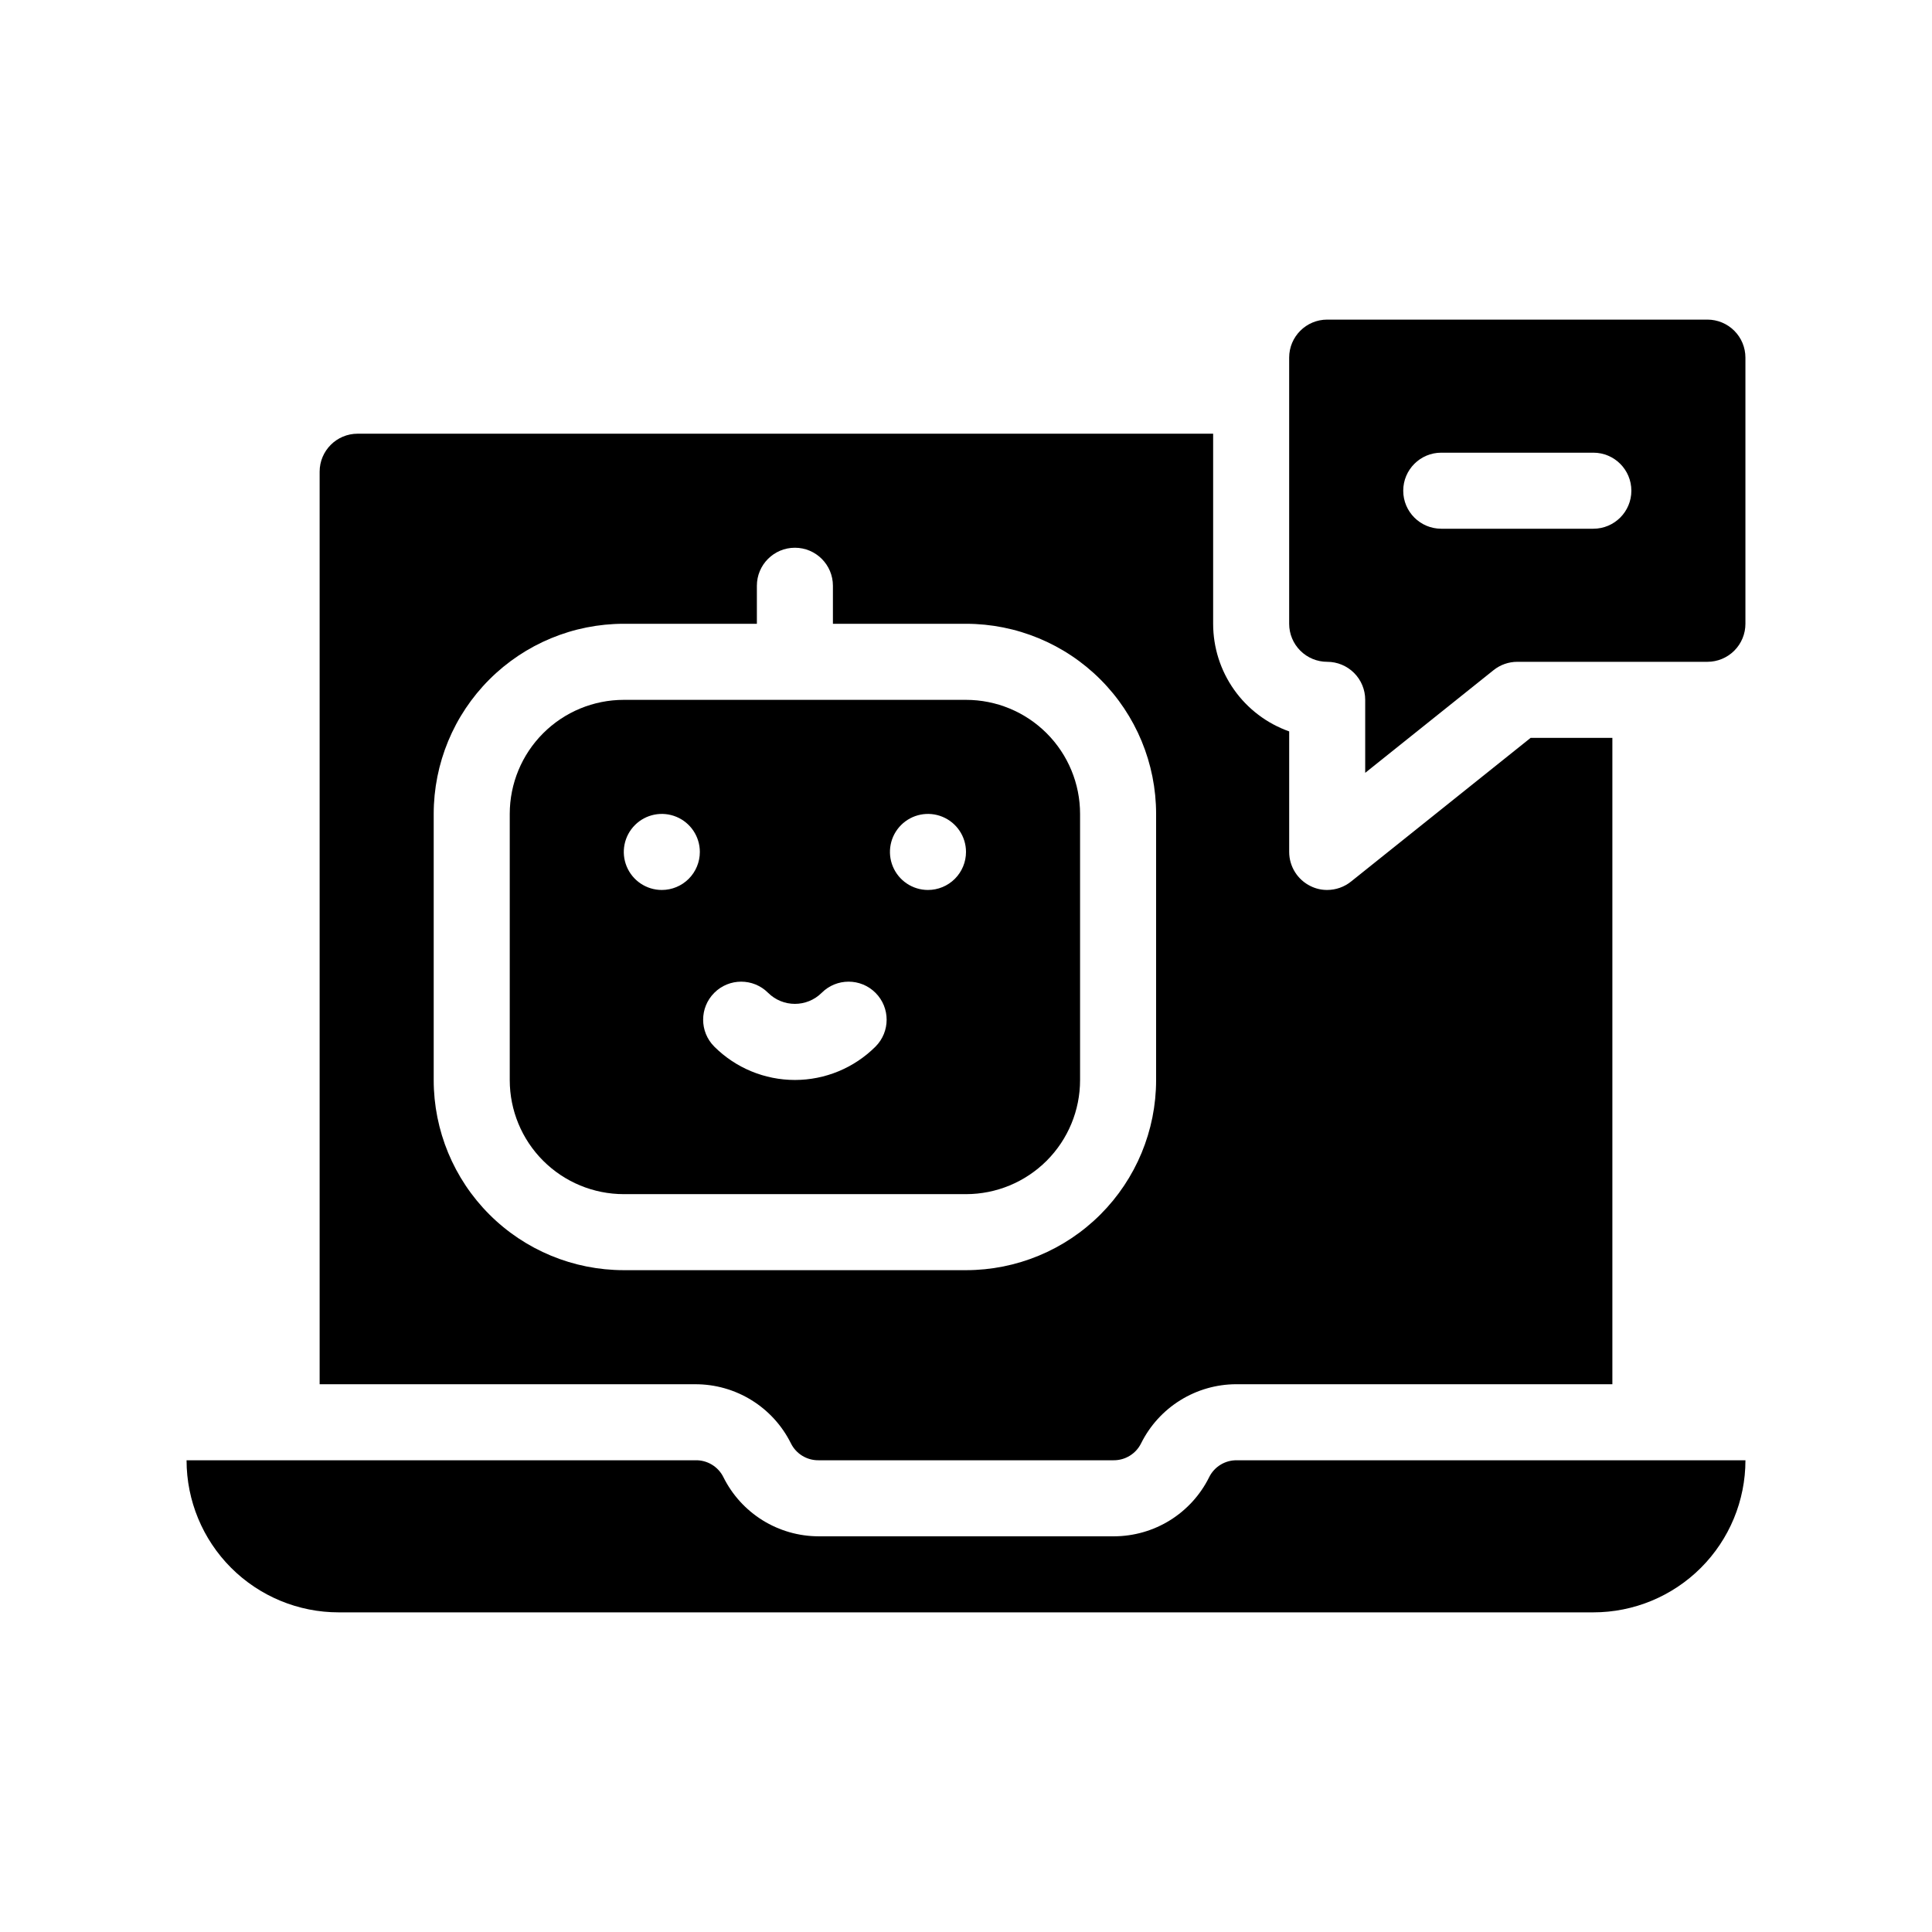
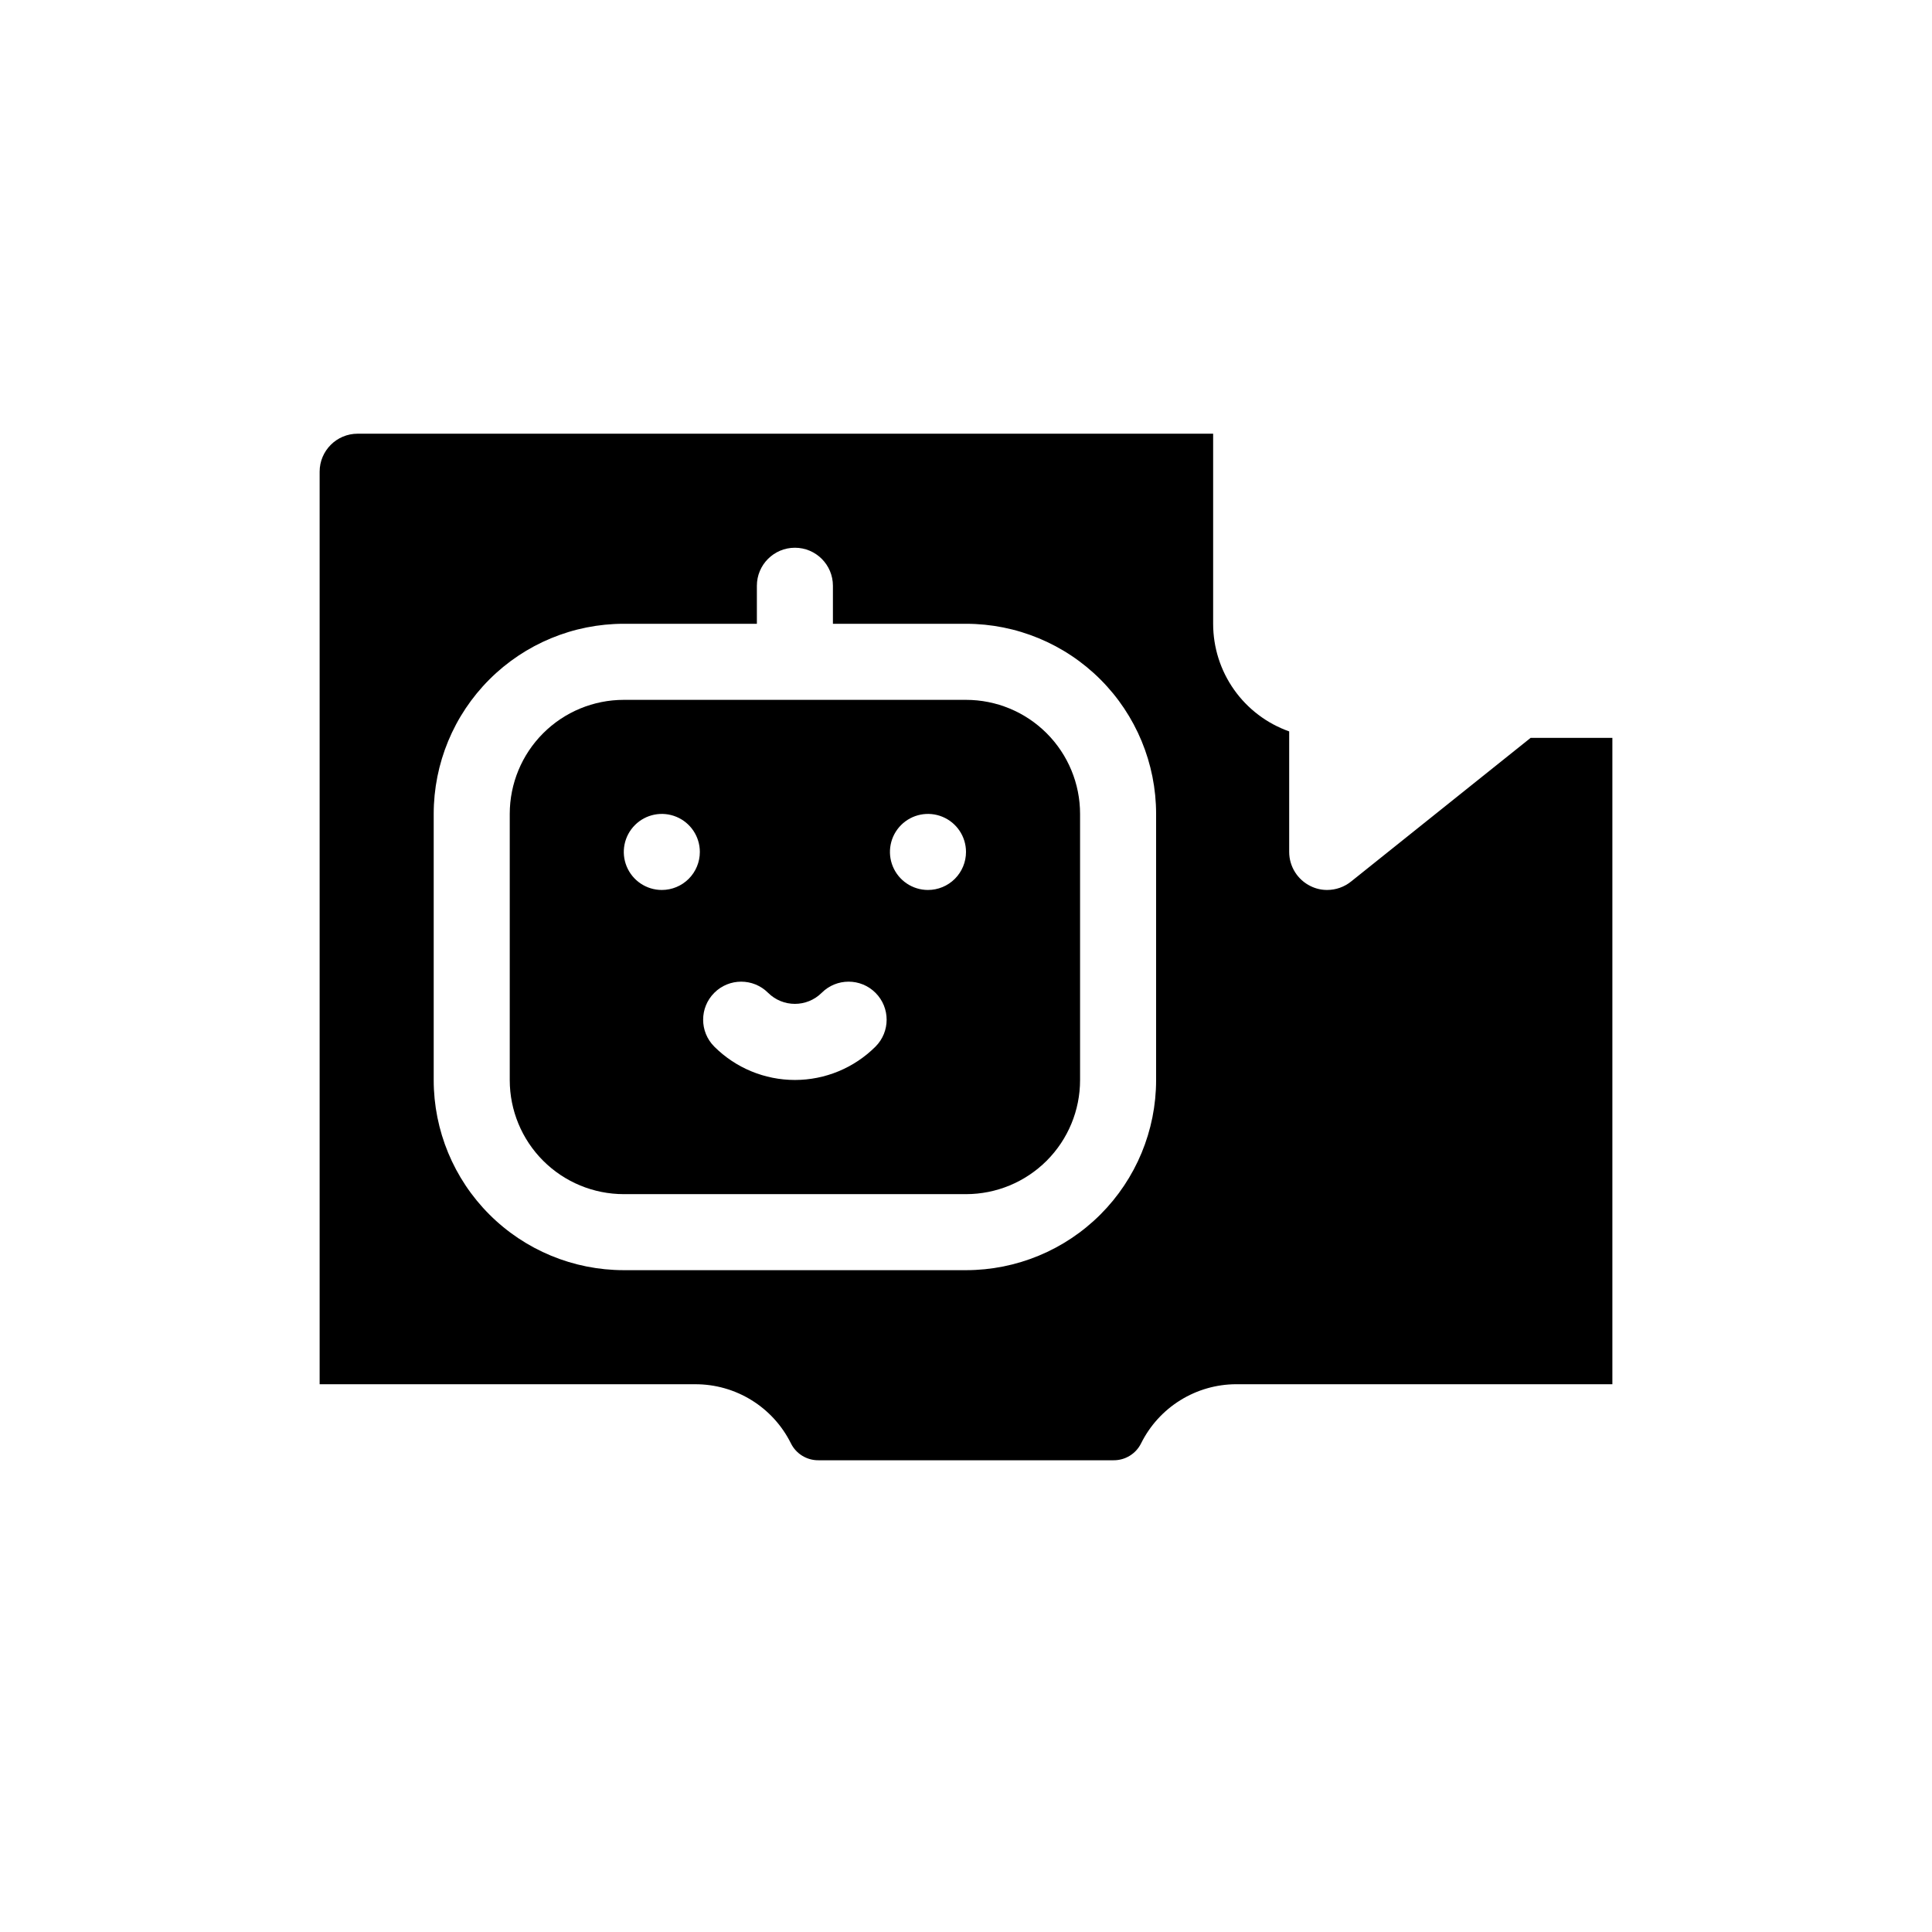
<svg xmlns="http://www.w3.org/2000/svg" fill="#000000" width="800px" height="800px" version="1.1" viewBox="144 144 512 512">
  <g>
    <path d="m430.23 430.23v-70.531c0-8.02-3.184-15.707-8.852-21.375-5.672-5.672-13.359-8.855-21.375-8.855h-90.688c-8.016 0-15.707 3.184-21.375 8.855-5.668 5.668-8.852 13.355-8.852 21.375v70.531c0 8.02 3.184 15.707 8.852 21.375 5.668 5.668 13.359 8.855 21.375 8.855h90.688c8.016 0 15.703-3.188 21.375-8.855 5.668-5.668 8.852-13.355 8.852-21.375zm-110.84-50.379c-4.078 0-7.75-2.457-9.312-6.223-1.559-3.766-0.695-8.098 2.188-10.98 2.879-2.883 7.215-3.742 10.98-2.184 3.766 1.559 6.219 5.234 6.219 9.309 0 2.672-1.062 5.234-2.949 7.125-1.891 1.891-4.453 2.953-7.125 2.953zm56.629 41.516-0.004-0.004c-5.668 5.66-13.348 8.84-21.359 8.84s-15.695-3.18-21.363-8.84c-3.938-3.938-3.938-10.32 0-14.258s10.32-3.938 14.258 0c3.93 3.906 10.277 3.906 14.207 0 3.938-3.938 10.32-3.938 14.258 0s3.938 10.32 0 14.258zm13.902-41.516c-4.074 0-7.75-2.457-9.309-6.223-1.559-3.766-0.699-8.098 2.184-10.98 2.883-2.883 7.215-3.742 10.98-2.184 3.766 1.559 6.223 5.234 6.223 9.309 0 2.672-1.062 5.234-2.953 7.125s-4.453 2.953-7.125 2.953z" />
    <path d="m353.6 526.5c1.371 2.773 4.211 4.516 7.305 4.484h78.191c3.094 0.031 5.934-1.711 7.305-4.484 2.332-4.691 5.922-8.645 10.371-11.41 4.449-2.769 9.582-4.242 14.82-4.258h99.703v-171.29h-21.664l-47.609 38.09v-0.004c-1.785 1.434-4.008 2.215-6.297 2.219-1.52 0.008-3.019-0.336-4.383-1.008-3.481-1.684-5.691-5.207-5.695-9.07v-31.941c-5.894-2.086-11-5.945-14.609-11.055-3.609-5.106-5.543-11.207-5.543-17.461v-50.379h-226.71c-5.566 0-10.078 4.508-10.078 10.074v241.83h99.555c5.262-0.012 10.426 1.449 14.906 4.219 4.477 2.766 8.094 6.734 10.434 11.449zm-94.664-96.277v-70.531c0-13.363 5.305-26.18 14.754-35.625 9.449-9.449 22.262-14.758 35.625-14.758h35.266v-10.074c0-5.566 4.512-10.078 10.078-10.078 5.562 0 10.074 4.512 10.074 10.078v10.078h35.266l0.004-0.004c13.359 0 26.176 5.309 35.625 14.758 9.445 9.445 14.754 22.262 14.754 35.625v70.531c0 13.363-5.309 26.176-14.754 35.625-9.449 9.449-22.266 14.758-35.625 14.758h-90.688c-13.363 0-26.176-5.309-35.625-14.758-9.449-9.449-14.754-22.262-14.754-35.625z" />
-     <path d="m464.44 535.47c-2.332 4.695-5.922 8.645-10.371 11.414-4.449 2.766-9.582 4.238-14.82 4.254h-78.344c-5.238-0.016-10.371-1.488-14.82-4.254-4.449-2.769-8.039-6.719-10.371-11.414-1.395-2.824-4.309-4.574-7.453-4.484h-134.82c0 10.691 4.246 20.941 11.805 28.5 7.559 7.559 17.809 11.805 28.5 11.805h332.51c10.691 0 20.941-4.246 28.5-11.805 7.559-7.559 11.805-17.809 11.805-28.5h-134.82c-3.094-0.031-5.934 1.711-7.305 4.484z" />
-     <path d="m596.48 228.7h-100.76c-5.566 0-10.078 4.512-10.078 10.078v70.531c0 2.672 1.062 5.234 2.953 7.125s4.453 2.953 7.125 2.953 5.234 1.059 7.125 2.949 2.949 4.453 2.949 7.125v19.348l34.008-27.207c1.789-1.434 4.008-2.215 6.297-2.215h50.383c2.672 0 5.234-1.062 7.125-2.953s2.949-4.453 2.949-7.125v-70.531c0-2.676-1.059-5.238-2.949-7.125-1.891-1.891-4.453-2.953-7.125-2.953zm-30.23 55.418h-40.305c-5.562 0-10.074-4.512-10.074-10.074 0-5.566 4.512-10.078 10.074-10.078h40.305c5.566 0 10.078 4.512 10.078 10.078 0 5.562-4.512 10.074-10.078 10.074z" />
  </g>
</svg>